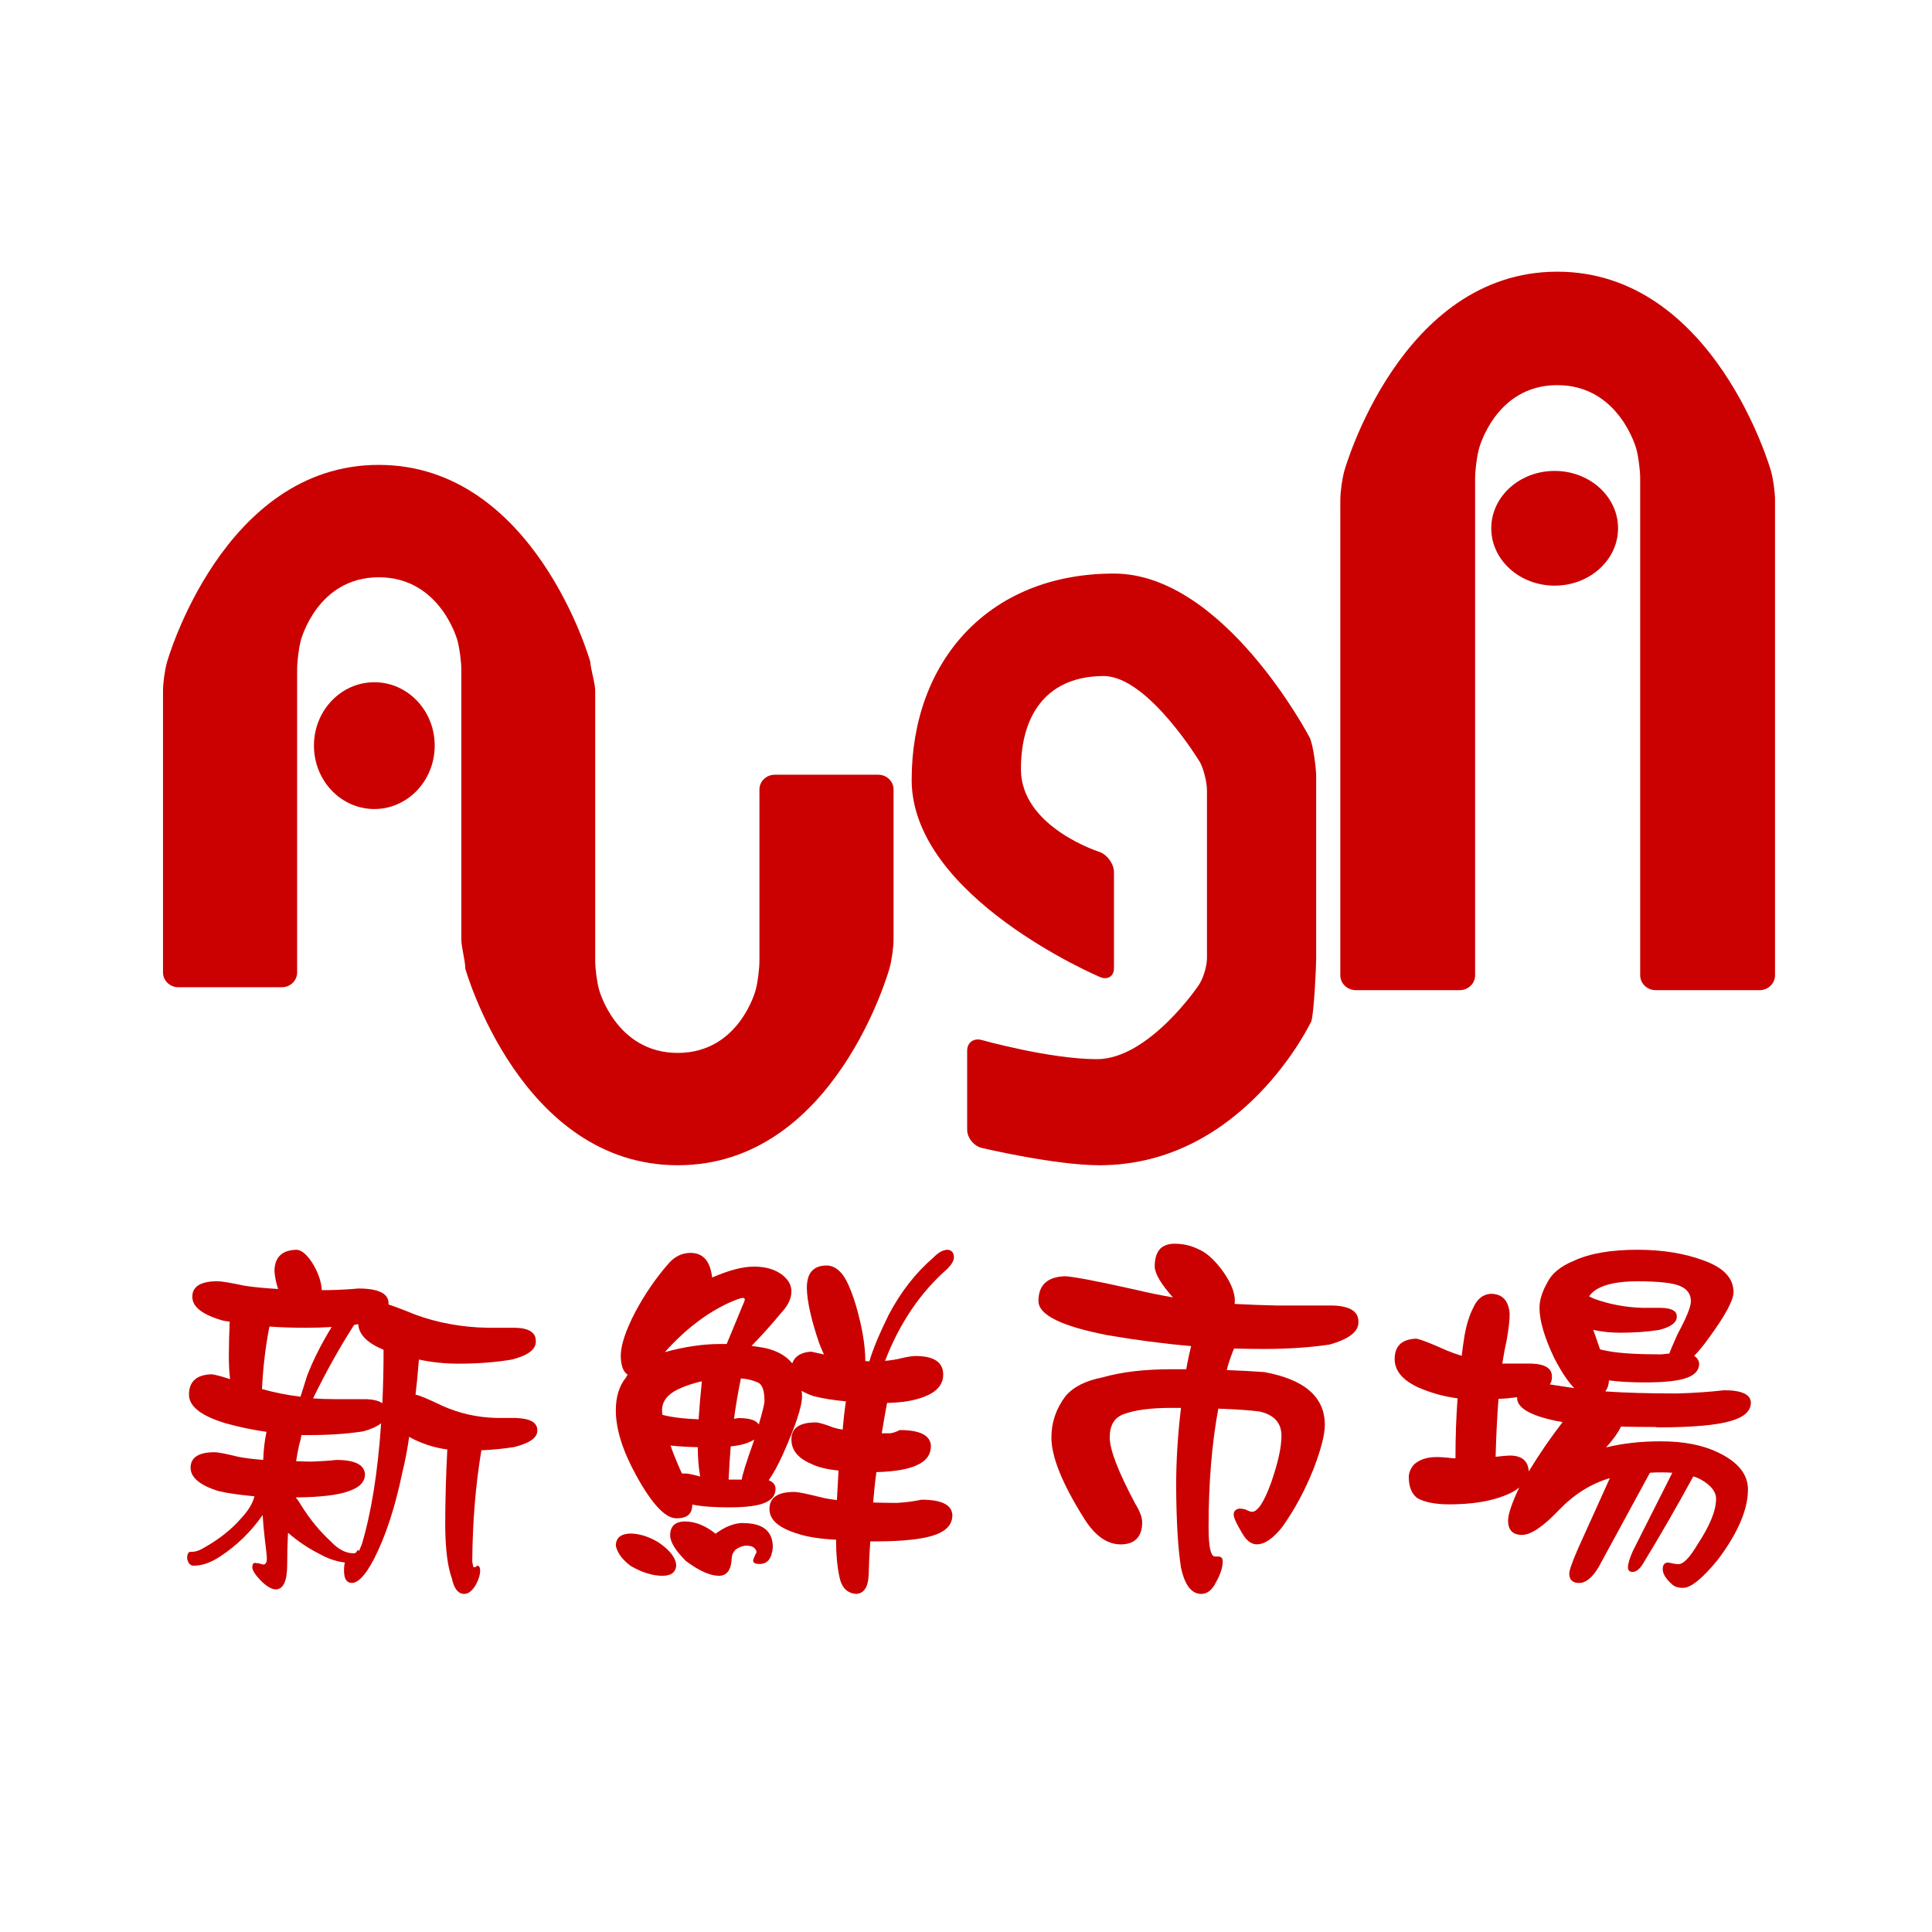
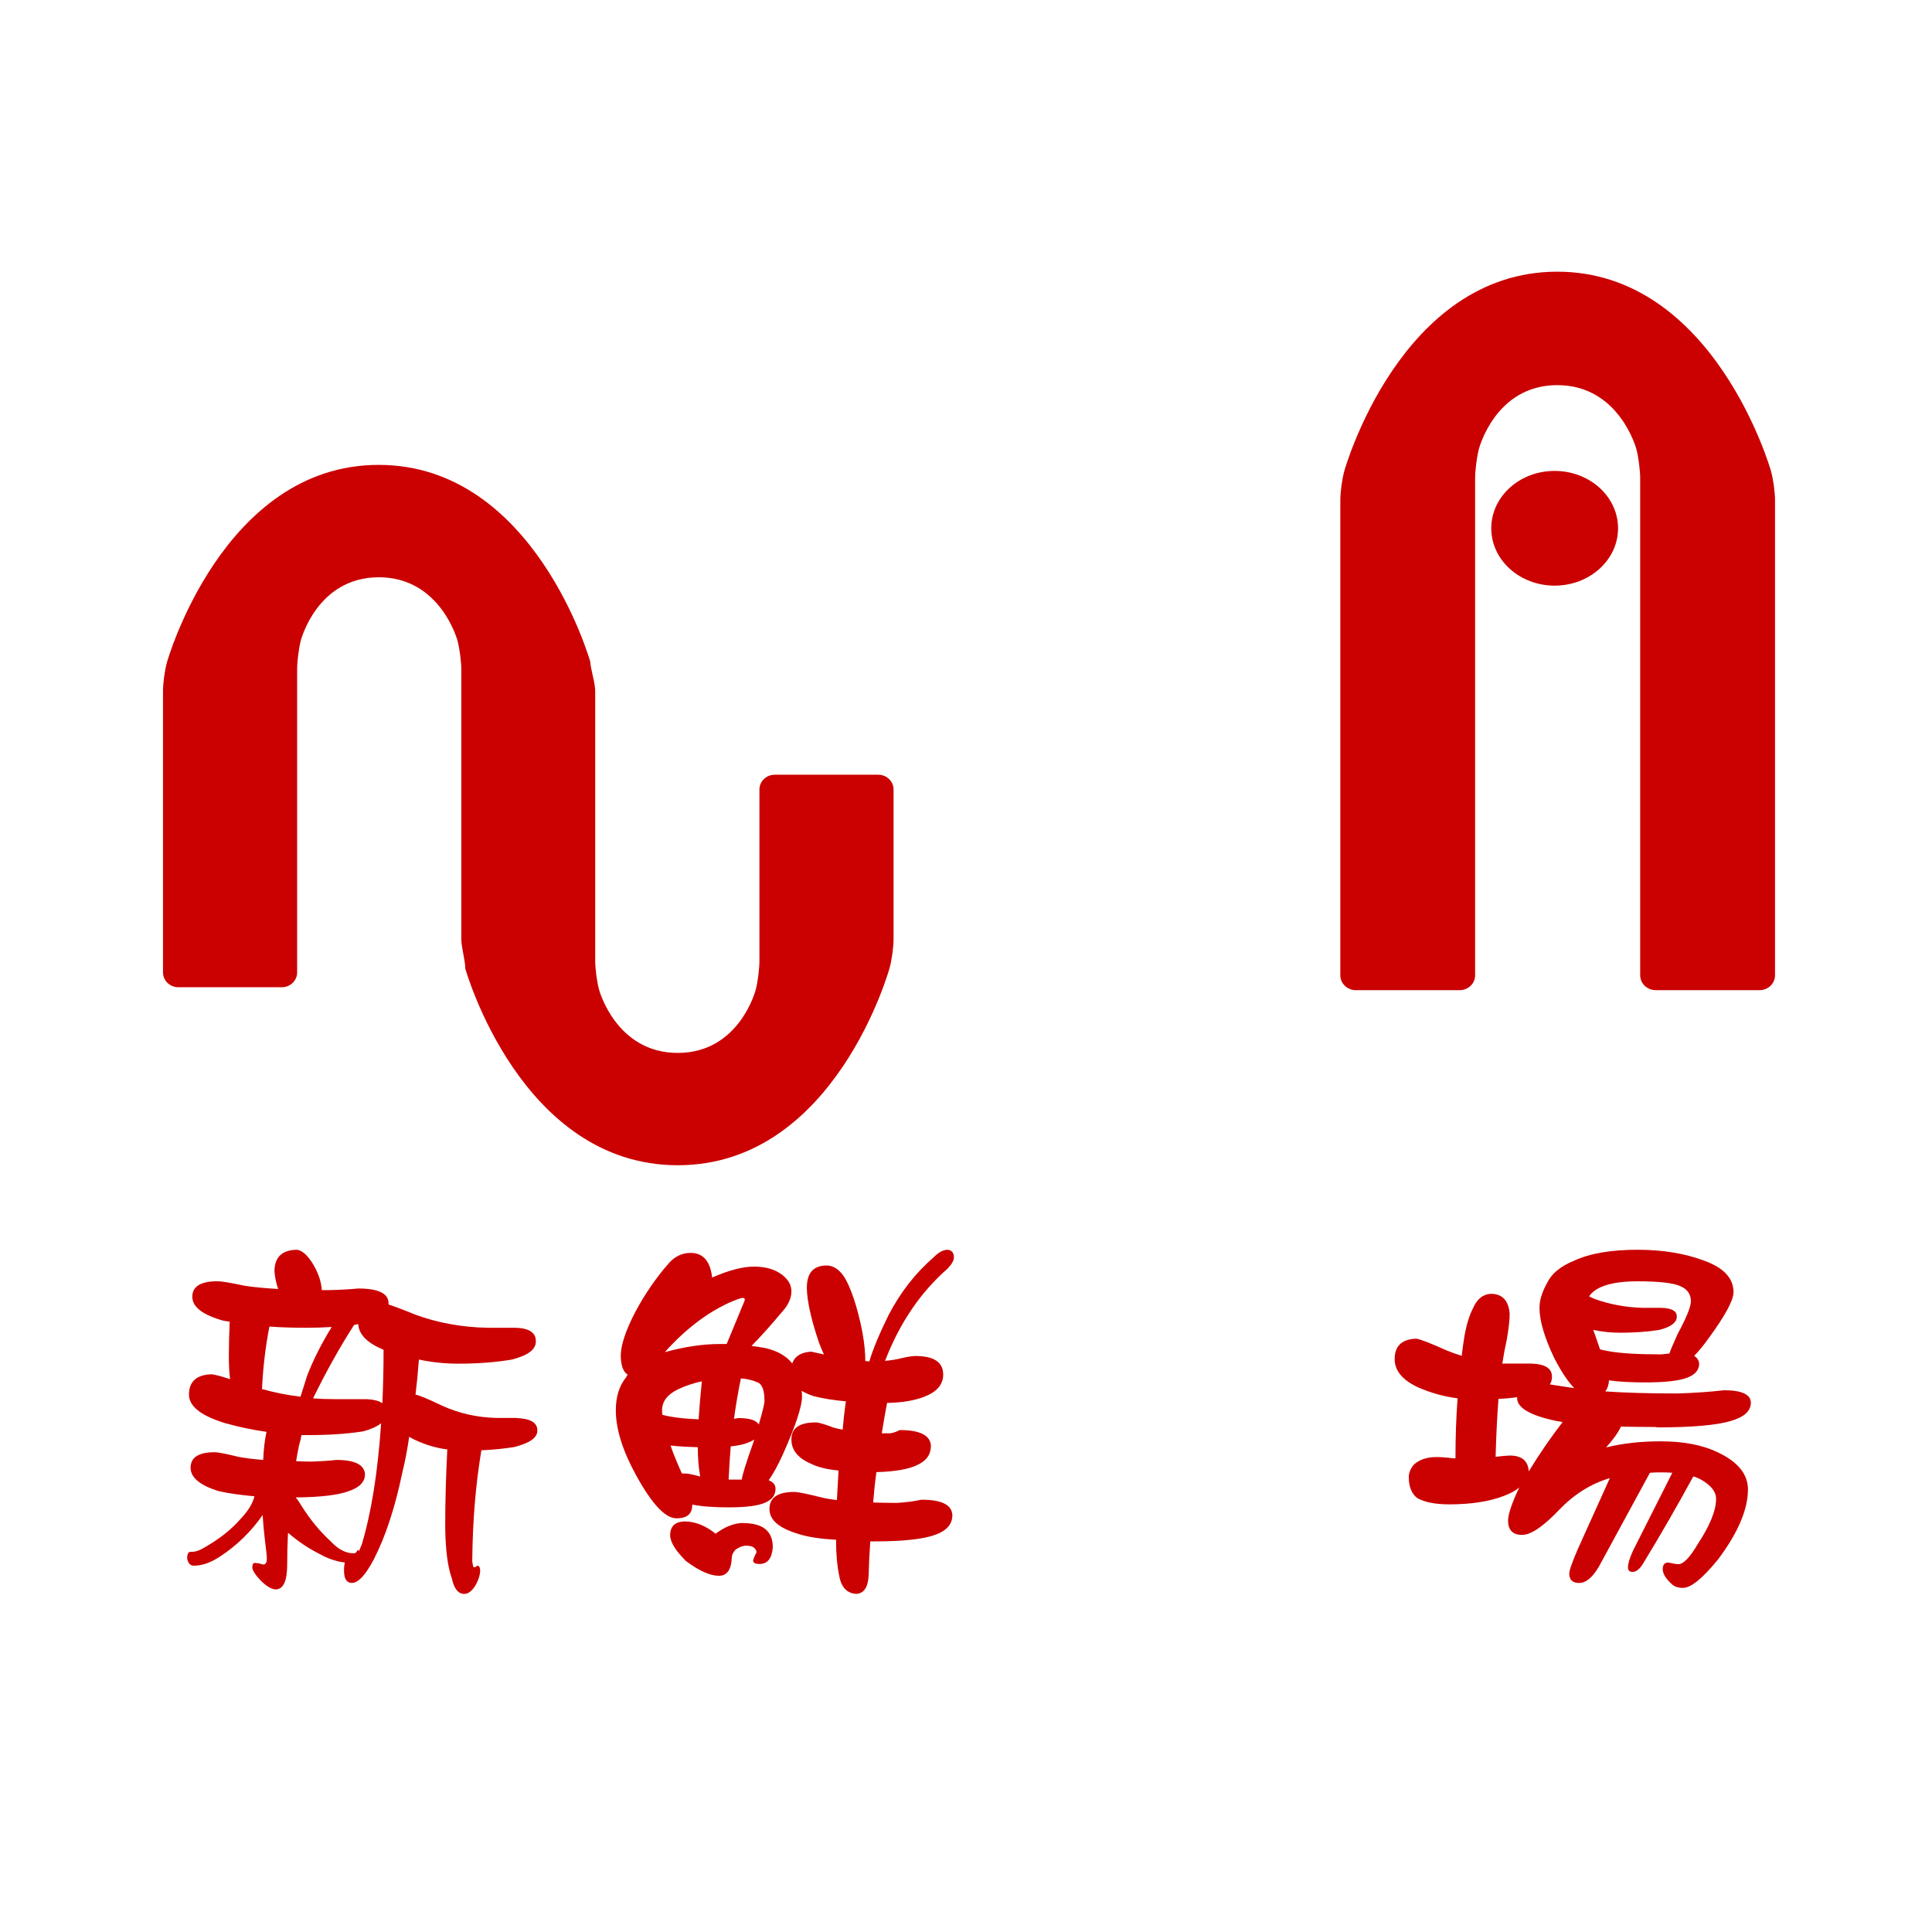
<svg xmlns="http://www.w3.org/2000/svg" width="320" height="320" viewBox="0 0 320 320" fill="none">
  <rect width="320" height="320" fill="white" />
-   <path d="M109.132 255.51C107.562 254.542 106.01 254.037 104.485 254C102.828 254.029 102 254.711 102 256.045C102.262 257.232 103.099 258.347 104.485 259.387C106.359 260.458 108.103 261 109.716 261C111.111 261 111.869 260.465 112 259.387C112 258.127 111.041 256.829 109.123 255.503L109.132 255.51Z" fill="#CB0000" />
  <path d="M147.341 160.34C147.702 159.048 148 156.897 148 155.561V130.752C148 129.415 146.863 128.318 145.465 128.318H128.322C126.933 128.318 125.787 129.415 125.787 130.752V159.11C125.787 160.455 125.516 162.606 125.182 163.907C125.182 163.907 122.512 174.395 112.253 174.395C101.995 174.395 99.216 163.898 99.216 163.898C98.864 162.597 98.584 160.446 98.584 159.101V114.448C98.584 113.112 97.844 110.926 97.763 109.589C97.763 109.589 88.56 77 62.72 77C36.88 77 27.659 109.678 27.659 109.678C27.298 110.97 27 113.121 27 114.457V161.084C27 162.42 28.137 163.518 29.535 163.518H46.678C48.067 163.518 49.213 162.429 49.213 161.084V110.899C49.213 109.562 49.484 107.403 49.818 106.102C49.818 106.102 52.488 95.614 62.738 95.614C72.987 95.614 75.775 106.111 75.775 106.111C76.118 107.403 76.407 109.562 76.407 110.899V155.552C76.407 156.888 77.066 159.083 77.066 160.42C77.066 160.42 86.196 193 112.271 193C138.346 193 147.341 160.34 147.341 160.34Z" fill="#CB0000" />
  <path d="M123.133 252.25C121.669 252.25 120.119 252.84 118.522 254.029C116.821 252.67 115.12 252 113.41 252C111.803 252.036 111 252.804 111 254.297C111 255.387 111.869 256.817 113.627 258.569C115.8 260.187 117.624 261 119.079 261C120.402 261 121.111 260.017 121.206 258.051C121.206 257.568 121.414 257.112 121.839 256.665C122.453 256.236 123.039 256.013 123.615 256.013C124.608 256.013 125.175 256.361 125.316 257.068L125.033 257.657C124.844 258.06 124.749 258.337 124.749 258.515C124.749 258.855 125.099 259.043 125.808 259.043C127.131 259.043 127.858 258.122 128 256.281C128 253.618 126.375 252.277 123.115 252.277L123.133 252.25Z" fill="#CB0000" />
  <path d="M85.592 234.852H82.084C78.971 234.76 76.012 234.089 73.228 232.829C70.884 231.698 69.428 231.1 68.823 230.999C69.052 229.114 69.235 227.174 69.382 225.188C71.525 225.638 73.704 225.868 75.903 225.868C79.154 225.868 82.103 225.638 84.768 225.188C87.424 224.517 88.751 223.523 88.751 222.218C88.797 220.728 87.652 219.965 85.317 219.919H80.71C76.489 219.836 72.523 219.11 68.814 217.758C66.845 216.949 65.352 216.388 64.354 216.066V215.79C64.308 214.218 62.642 213.418 59.335 213.418C57.87 213.556 56.222 213.648 54.39 213.685H53.3C53.199 212.195 52.677 210.696 51.716 209.161C50.846 207.818 50.003 207.092 49.17 207C46.697 207.046 45.461 208.241 45.461 210.586C45.543 211.625 45.754 212.591 46.074 213.501C43.785 213.354 41.926 213.188 40.515 212.958C38.18 212.462 36.687 212.214 36.046 212.214C33.253 212.214 31.852 213.069 31.852 214.779C31.852 216.489 33.592 217.823 37.081 218.77C37.347 218.806 37.667 218.862 38.043 218.908C37.951 220.976 37.905 222.944 37.905 224.783C37.905 226.098 37.969 227.312 38.107 228.434C36.596 227.937 35.561 227.661 35.011 227.624C32.539 227.707 31.302 228.838 31.302 230.999C31.302 232.939 33.317 234.512 37.347 235.734C39.59 236.36 41.862 236.838 44.142 237.16C44.005 237.785 43.886 238.484 43.794 239.247C43.702 240.019 43.638 240.874 43.593 241.812C41.935 241.674 40.543 241.509 39.398 241.279C37.392 240.783 36.11 240.534 35.552 240.534C32.896 240.534 31.568 241.389 31.568 243.1C31.568 244.718 33.097 246.005 36.165 246.962C37.676 247.32 39.673 247.605 42.145 247.835C41.871 249.012 41.092 250.263 39.81 251.623C38.244 253.417 36.165 255.044 33.555 256.488C32.914 256.846 32.337 257.03 31.833 257.03H31.559C31.192 257.03 31 257.389 31 258.115C31.137 258.924 31.513 259.329 32.099 259.329C33.482 259.329 34.938 258.814 36.495 257.775C39.242 255.973 41.578 253.692 43.501 250.943C43.593 252.35 43.702 253.628 43.849 254.796C44.078 256.69 44.197 257.793 44.197 258.115C44.197 258.786 44.014 259.127 43.638 259.127C43.501 259.127 43.226 259.053 42.814 258.924C42.585 258.924 42.402 258.906 42.264 258.86C41.944 258.86 41.788 259.108 41.788 259.605C41.788 260.055 42.219 260.754 43.098 261.701C44.105 262.731 44.975 263.255 45.708 263.255C46.944 263.209 47.567 261.839 47.567 259.136C47.567 257.334 47.613 255.577 47.705 253.867C49.307 255.265 51.084 256.469 53.062 257.453C54.344 258.17 55.7 258.621 57.119 258.805C57.028 259.117 56.982 259.568 56.982 260.156C56.982 261.508 57.421 262.179 58.282 262.179C59.335 262.179 60.553 260.874 61.927 258.253C63.85 254.52 65.435 249.702 66.662 243.789C67.129 241.904 67.486 239.964 67.77 237.978C68.091 238.162 68.429 238.346 68.796 238.521C70.536 239.33 72.303 239.845 74.089 240.075C73.86 244.405 73.741 248.681 73.741 252.92C73.787 256.699 74.153 259.54 74.84 261.425C75.207 263.145 75.893 264 76.901 264C77.588 264 78.238 263.476 78.833 262.446C79.291 261.582 79.529 260.819 79.529 260.147C79.529 259.605 79.364 259.329 79.044 259.329C78.943 259.467 78.769 259.55 78.494 259.605C78.394 259.605 78.311 259.265 78.219 258.593C78.275 252.065 78.769 245.941 79.731 240.212C81.654 240.13 83.458 239.946 85.152 239.679C87.716 239.035 88.999 238.144 88.999 236.967C89.044 235.661 87.9 234.962 85.564 234.87L85.592 234.852ZM43.391 230.052C43.574 226.411 43.986 222.953 44.627 219.717C46.459 219.855 48.474 219.919 50.672 219.919C52.274 219.919 53.694 219.873 54.94 219.79C53.245 222.54 51.899 225.215 50.882 227.827C50.425 229.27 50.058 230.447 49.774 231.339C47.576 231.073 45.452 230.65 43.382 230.061L43.391 230.052ZM59.894 255.862C59.748 256.221 59.619 256.561 59.473 256.883C59.427 256.837 59.372 256.791 59.335 256.745C59.235 256.745 59.152 256.837 59.061 257.012C58.969 257.196 58.813 257.278 58.584 257.278C57.247 257.278 55.974 256.598 54.738 255.256C52.998 253.674 51.368 251.697 49.866 249.306C49.582 248.81 49.289 248.378 48.968 248.019C53.135 247.982 56.093 247.624 57.833 246.952C59.574 246.355 60.453 245.435 60.453 244.176C60.352 242.603 58.768 241.812 55.7 241.812C54.463 241.95 53.117 242.033 51.652 242.088C50.773 242.088 49.912 242.061 49.042 242.015C49.179 241.206 49.335 240.35 49.518 239.449C49.747 238.64 49.884 238.061 49.93 237.693H51.23C54.527 237.693 57.504 237.491 60.169 237.077C61.451 236.728 62.44 236.277 63.127 235.734C62.577 243.835 61.506 250.557 59.903 255.872L59.894 255.862ZM63.328 232.415C62.733 232.02 61.863 231.79 60.709 231.744H55.352C54.161 231.744 52.989 231.698 51.853 231.615C54.005 227.201 56.276 223.146 58.648 219.45C58.877 219.404 59.106 219.358 59.335 219.312C59.427 221.022 60.828 222.448 63.53 223.569C63.53 226.677 63.466 229.629 63.328 232.415Z" fill="#CB0000" />
  <path d="M156.986 210.082C157.659 209.371 158 208.769 158 208.267C158 207.511 157.659 207.091 156.986 207C156.223 207 155.434 207.429 154.626 208.267C151.62 210.857 149.135 214.058 147.152 217.86C145.581 221.07 144.532 223.614 143.993 225.492C143.769 225.492 143.545 225.465 143.32 225.419C143.32 222.875 142.809 219.812 141.777 216.246C140.969 213.602 140.18 211.842 139.426 210.948C138.663 210.064 137.829 209.608 136.932 209.608C135.936 209.608 135.182 209.854 134.643 210.347C133.971 210.93 133.639 211.933 133.639 213.356C133.683 215.553 134.356 218.562 135.657 222.401C135.927 223.103 136.196 223.76 136.474 224.343C135.442 224.125 134.742 223.96 134.383 223.878C132.723 223.96 131.664 224.608 131.216 225.821C130.229 224.571 128.721 223.723 126.702 223.267C126.029 223.14 125.285 223.03 124.477 222.93C126.047 221.325 127.707 219.474 129.466 217.368C130.543 216.21 131.081 215.043 131.081 213.884C131.081 212.854 130.57 211.933 129.538 211.14C128.362 210.246 126.819 209.79 124.89 209.79C122.961 209.79 120.735 210.401 117.954 211.596C117.64 208.878 116.455 207.52 114.383 207.52C112.992 207.52 111.78 208.094 110.749 209.261C108.64 211.669 106.801 214.35 105.23 217.295C103.624 220.377 102.817 222.812 102.817 224.599C102.852 226.213 103.229 227.234 103.956 227.681C103.866 227.818 103.777 227.973 103.687 228.155C102.565 229.532 102 231.347 102 233.581C102 236.708 103.131 240.301 105.374 244.377C107.976 249.109 110.192 251.48 112.032 251.48C113.871 251.48 114.661 250.723 114.661 249.201C116.141 249.511 118.16 249.666 120.718 249.666C123.589 249.666 125.617 249.401 126.783 248.863C127.905 248.371 128.452 247.614 128.452 246.593C128.452 245.964 128.084 245.489 127.322 245.17C128.03 244.195 128.811 242.763 129.672 240.884C131.781 236.152 132.84 232.96 132.84 231.301C132.84 230.945 132.813 230.635 132.768 230.362C133.307 230.672 133.962 230.973 134.724 231.237C136.339 231.647 138.134 231.93 140.108 232.103C139.875 233.672 139.704 235.231 139.57 236.79C139.022 236.708 138.538 236.599 138.089 236.462C136.564 235.878 135.577 235.596 135.128 235.596C132.427 235.596 131.081 236.526 131.081 238.404C131.081 240.283 132.248 241.587 134.581 242.562C135.657 243.055 137.093 243.392 138.888 243.565C138.798 245.225 138.708 246.848 138.618 248.462C137.497 248.325 136.51 248.152 135.657 247.924C133.504 247.386 132.14 247.112 131.548 247.112C128.811 247.112 127.447 248.052 127.447 249.93C127.447 251.809 129.062 253.112 132.293 254.088C133.863 254.581 135.927 254.9 138.484 255.027V255.301C138.484 257.489 138.663 259.423 139.022 261.128C139.381 262.951 140.323 263.918 141.849 264C143.105 263.909 143.778 262.878 143.877 260.918C143.921 258.994 144.011 257.125 144.146 255.301H144.953C149.709 255.301 153.074 254.918 155.048 254.161C156.842 253.486 157.74 252.419 157.74 250.942C157.659 249.237 155.954 248.398 152.625 248.398C151.414 248.663 150.068 248.836 148.587 248.927C147.152 248.927 145.824 248.9 144.621 248.863C144.756 247.167 144.926 245.489 145.16 243.83C148.3 243.739 150.57 243.337 151.97 242.626C153.451 241.951 154.187 240.903 154.187 239.471C154.097 237.729 152.374 236.863 149.009 236.863C148.552 237.128 148.04 237.301 147.457 237.401H146.048C146.317 235.696 146.613 234.027 146.927 232.368C149.44 232.322 151.522 231.976 153.191 231.301C155.209 230.498 156.223 229.295 156.223 227.681C156.223 225.629 154.698 224.599 151.638 224.599C151.145 224.599 150.409 224.708 149.422 224.936C148.525 225.164 147.573 225.319 146.595 225.401C149.018 219.109 152.5 213.985 157.031 210.055L156.986 210.082ZM115.845 244.523C114.679 244.213 113.916 244.058 113.557 244.058H112.947C112.723 243.565 112.471 243.009 112.211 242.38C111.763 241.35 111.377 240.365 111.072 239.426C112.274 239.562 113.781 239.653 115.576 239.699C115.576 241.486 115.711 243.109 115.98 244.587C115.98 244.541 115.944 244.514 115.845 244.514V244.523ZM115.711 235.085C113.683 234.994 112.095 234.839 110.928 234.611C110.479 234.52 110.076 234.438 109.717 234.346C109.672 234.082 109.654 233.836 109.654 233.608C109.654 232.131 110.533 230.973 112.274 230.125C113.494 229.541 114.813 229.103 116.249 228.784C116.025 230.973 115.845 233.079 115.711 235.085ZM120.35 222.611H119.21C116.428 222.611 113.396 223.058 110.12 223.951C113.494 220.195 117.039 217.477 120.762 215.772C121.974 215.243 122.736 214.97 123.05 214.97C123.32 214.97 123.409 215.125 123.329 215.435L120.359 222.611H120.35ZM124.594 239.435C123.562 242.343 122.979 244.222 122.853 245.07H120.691V244.869C120.78 243.036 120.888 241.267 121.032 239.571C122.324 239.435 123.311 239.207 123.993 238.906C124.352 238.769 124.666 238.614 124.926 238.432C124.836 238.742 124.728 239.079 124.594 239.435ZM125.68 235.951C125.276 235.24 124.145 234.875 122.306 234.875C122.081 234.921 121.839 234.967 121.57 235.003C121.884 232.687 122.27 230.453 122.718 228.31C123.795 228.383 124.71 228.62 125.473 228.967C126.236 229.24 126.622 230.271 126.622 232.058C126.622 232.505 126.308 233.799 125.68 235.942V235.951Z" fill="#CB0000" />
-   <path d="M62 134C67.526 134 72 129.302 72 123.495C72 117.689 67.526 113 62 113C56.474 113 52 117.698 52 123.495C52 129.292 56.474 134 62 134Z" fill="#CB0000" />
  <path d="M274.376 236.421C280.183 236.421 284.293 236.071 286.722 235.345C288.904 234.71 290 233.699 290 232.301C289.954 230.949 288.466 230.268 285.544 230.268C283.261 230.535 280.677 230.719 277.809 230.802C273.097 230.802 269.125 230.691 265.883 230.461C266.248 230.011 266.458 229.394 266.495 228.631C268.093 228.861 270.102 228.971 272.531 228.971C275.818 228.971 278.147 228.705 279.517 228.162C280.804 227.656 281.434 226.902 281.434 225.863C281.389 225.329 281.115 224.888 280.603 224.575C281.334 223.849 282.174 222.819 283.142 221.467C285.79 217.825 287.124 215.342 287.124 214.026C287.124 211.736 285.525 209.998 282.329 208.83C279.124 207.616 275.426 207 271.225 207C266.796 207 263.281 207.607 260.678 208.83C258.477 209.731 257.025 210.927 256.295 212.408C255.427 213.944 254.989 215.342 254.989 216.602C254.989 218.763 255.811 221.559 257.455 224.98C258.596 227.187 259.692 228.833 260.742 229.919C259.007 229.652 257.655 229.45 256.697 229.303C256.925 228.99 257.044 228.604 257.044 228.153C257.135 226.709 256.021 225.936 253.683 225.854H248.825C249.053 224.41 249.3 223.076 249.574 221.862C249.903 219.968 250.049 218.542 250.049 217.604C249.875 215.397 248.825 214.293 246.898 214.293C245.62 214.385 244.661 215.148 244.022 216.592C243.373 217.852 242.899 219.388 242.579 221.191C242.396 222.267 242.241 223.398 242.104 224.566C241.228 224.299 240.415 224.005 239.629 223.683C236.936 222.469 235.246 221.816 234.561 221.724C232.187 221.816 231 222.938 231 225.109C231 227.049 232.324 228.622 234.981 229.836C237.082 230.737 239.228 231.326 241.419 231.602C241.191 234.664 241.072 237.975 241.072 241.534H240.734C239.502 241.396 238.579 241.332 237.995 241.332C236.351 241.332 235.064 241.755 234.16 242.61C233.612 243.282 233.338 243.962 233.338 244.634C233.338 246.252 233.813 247.43 234.771 248.147C236.004 248.828 237.767 249.168 240.05 249.168C243.702 249.168 246.743 248.69 249.163 247.742C250.213 247.338 251.035 246.887 251.629 246.381C250.396 249.002 249.784 250.823 249.784 251.853C249.784 253.435 250.56 254.226 252.113 254.226C253.564 254.226 255.601 252.847 258.213 250.106C260.724 247.494 263.536 245.728 266.641 244.827L261.363 256.516C260.404 258.733 259.92 260.103 259.92 260.636C259.92 261.666 260.468 262.191 261.564 262.191C262.66 262.191 263.737 261.308 264.787 259.551C267.061 255.357 269.901 250.161 273.28 243.935C273.873 243.889 274.467 243.87 275.07 243.87C275.745 243.87 276.385 243.889 276.987 243.935C274.43 249.03 272.257 253.334 270.476 256.847C269.919 258.061 269.645 258.981 269.645 259.606C269.645 260.103 269.901 260.36 270.403 260.36C271.033 260.36 271.654 259.845 272.248 258.806C274.896 254.474 277.636 249.72 280.466 244.542C280.932 244.671 281.361 244.854 281.772 245.084C283.416 246.032 284.238 247.089 284.238 248.257C284.238 250.198 283.206 252.718 281.151 255.826C279.873 257.988 278.823 259.073 278.001 259.073C277.718 259.073 277.371 259.036 276.969 258.935C276.604 258.843 276.321 258.806 276.147 258.806C275.645 258.898 275.398 259.257 275.398 259.882C275.398 260.655 275.892 261.473 276.905 262.384C277.325 262.798 277.928 263 278.759 263C280.083 263 282.019 261.418 284.585 258.264C287.881 253.849 289.516 249.996 289.516 246.703C289.516 244.174 287.854 242.123 284.512 240.55C282.001 239.336 278.85 238.729 275.07 238.729C271.727 238.729 268.714 239.07 266.02 239.741C267.162 238.481 267.983 237.331 268.486 236.292C270.303 236.329 272.275 236.357 274.367 236.357L274.376 236.421ZM253.208 243.723C253.117 241.967 252.067 241.084 250.049 241.084C249.647 241.084 248.871 241.157 247.72 241.295C247.811 237.874 247.967 234.674 248.195 231.694C249.291 231.657 250.323 231.556 251.282 231.427V231.556C251.282 233.174 253.427 234.444 257.719 235.345C258.039 235.382 258.404 235.455 258.815 235.547C256.888 238.03 255.016 240.753 253.199 243.723H253.208ZM264.997 223.444C264.586 222.23 264.221 221.172 263.892 220.271C265.363 220.593 266.842 220.74 268.349 220.74C270.677 220.74 272.851 220.593 274.85 220.271C276.768 219.775 277.727 219.048 277.727 218.101C277.773 217.153 276.905 216.666 275.134 216.62H272.047C269.262 216.537 266.605 216.041 264.102 215.139C263.792 214.992 263.482 214.873 263.208 214.725C263.436 214.321 263.874 213.916 264.513 213.511C265.974 212.656 268.203 212.224 271.225 212.224C274.832 212.224 277.206 212.5 278.348 213.042C279.489 213.539 280.065 214.376 280.065 215.535C280.065 216.436 279.334 218.239 277.873 220.943C277.06 222.745 276.604 223.83 276.503 224.189C276.047 224.235 275.59 224.29 275.143 224.327C271.17 224.327 268.239 224.143 266.367 223.784C265.865 223.692 265.427 223.61 265.061 223.518L264.997 223.444Z" fill="#CB0000" />
-   <path d="M217.194 169.16C217.633 167.889 218 160.135 218 158.785V128.602C218 127.261 217.516 123.371 216.916 122.154C216.916 122.154 202.742 95 184.5 95C163.579 95 151 109.692 151 129.171C151 148.65 182.206 161.832 182.206 161.832C183.47 162.364 184.509 161.707 184.509 160.366V144.475C184.509 143.125 183.452 141.624 182.171 141.127C182.171 141.127 169.098 137.023 169.098 127.412C169.098 117.801 173.892 111.974 182.798 111.974C190.154 111.974 198.791 126.302 198.791 126.302C199.4 127.501 199.911 129.588 199.911 130.929V158.714C199.911 160.055 199.292 162.08 198.531 163.199C198.531 163.199 190.297 175.431 181.678 175.431C173.901 175.431 162.603 172.259 162.603 172.259C161.277 171.886 160.193 172.686 160.193 174.018V187.12C160.193 188.461 161.295 189.82 162.639 190.14C162.639 190.14 174.752 193 182.099 193C205.985 193 217.194 169.16 217.194 169.16Z" fill="#CB0000" />
  <path d="M257.495 97C263.295 97 268 92.751 268 87.5C268 82.249 263.295 78 257.495 78C251.696 78 247 82.249 247 87.5C247 92.751 251.705 97 257.495 97Z" fill="#CB0000" />
-   <path d="M220.712 216.234H211.447C209.122 216.179 206.797 216.097 204.472 215.969C204.517 215.786 204.535 215.621 204.535 215.493C204.535 213.918 203.73 212.078 202.111 209.973C200.814 208.362 199.589 207.327 198.426 206.879C197.264 206.302 195.967 206 194.545 206C193.597 206 192.837 206.247 192.256 206.741C191.585 207.373 191.254 208.398 191.254 209.845C191.344 211.053 192.345 212.728 194.268 214.889C192.166 214.522 190.083 214.101 188.035 213.607C181.775 212.206 177.893 211.474 176.427 211.383C173.476 211.474 172 212.838 172 215.493C172 217.781 175.801 219.667 183.402 221.141C188.008 221.937 192.64 222.551 197.291 222.953C197.058 223.85 196.844 224.866 196.62 225.983C196.566 226.249 196.531 226.523 196.486 226.789H194.071C189.51 226.789 185.683 227.247 182.597 228.144C179.825 228.675 177.786 229.709 176.489 231.238C174.924 233.297 174.146 235.586 174.146 238.103C174.146 241.289 175.935 245.729 179.512 251.422C181.301 254.333 183.34 255.798 185.62 255.798C187.901 255.798 189.179 254.59 189.179 252.164C189.179 251.322 188.795 250.287 188.035 249.07C185.218 243.77 183.805 240.117 183.805 238.103C183.805 236.089 184.547 234.854 186.014 234.268C187.892 233.545 190.575 233.187 194.062 233.187H195.609C195.073 237.673 194.805 242.021 194.805 246.241C194.849 252.118 195.118 256.576 195.609 259.634C196.235 262.554 197.353 264 198.963 264C199.947 264 200.752 263.378 201.378 262.123C202.138 260.778 202.522 259.615 202.522 258.617C202.522 258.086 202.281 257.812 201.78 257.812H201.244C200.528 257.812 200.179 256.192 200.179 252.969C200.179 245.664 200.716 239.11 201.789 233.316C204.651 233.416 206.931 233.563 208.63 233.792C211.045 234.341 212.252 235.677 212.252 237.829C212.252 239.714 211.671 242.323 210.517 245.637C209.355 248.823 208.3 250.406 207.361 250.406C207.182 250.406 206.797 250.278 206.216 249.994C205.813 249.912 205.527 249.866 205.339 249.866C204.669 249.949 204.338 250.287 204.338 250.873C204.338 251.367 204.785 252.347 205.679 253.839C206.395 255.139 207.217 255.789 208.165 255.789C209.453 255.789 210.875 254.828 212.395 252.896C214.443 250.022 216.196 246.772 217.627 243.138C218.834 239.961 219.434 237.572 219.434 236.007C219.434 231.384 216.08 228.473 209.373 227.256C207.53 227.128 205.474 227.009 203.193 226.926C203.327 226.34 203.506 225.736 203.73 225.114C203.953 224.436 204.177 223.85 204.4 223.365C206.055 223.402 207.727 223.429 209.426 223.429C213.361 223.429 216.965 223.182 220.238 222.697C223.404 221.791 224.996 220.582 224.996 219.054C225.085 217.259 223.655 216.317 220.712 216.234Z" fill="#CB0000" />
  <path d="M293.329 78.01C293.329 78.01 283.976 45 257.932 45C231.888 45 222.662 78.001 222.662 78.001C222.299 79.307 222 81.489 222 82.839V161.541C222 162.891 223.152 164 224.549 164H241.785C243.182 164 244.325 162.9 244.325 161.541V79.244C244.325 77.894 244.606 75.711 244.942 74.397C244.942 74.397 247.627 63.79 257.932 63.79C268.237 63.79 271.04 74.397 271.04 74.397C271.385 75.703 271.666 77.894 271.666 79.244V161.541C271.666 162.891 272.818 164 274.215 164H291.451C292.857 164 294 162.9 294 161.541V82.839C294 81.489 293.692 79.316 293.329 78.01Z" fill="#CB0000" />
</svg>